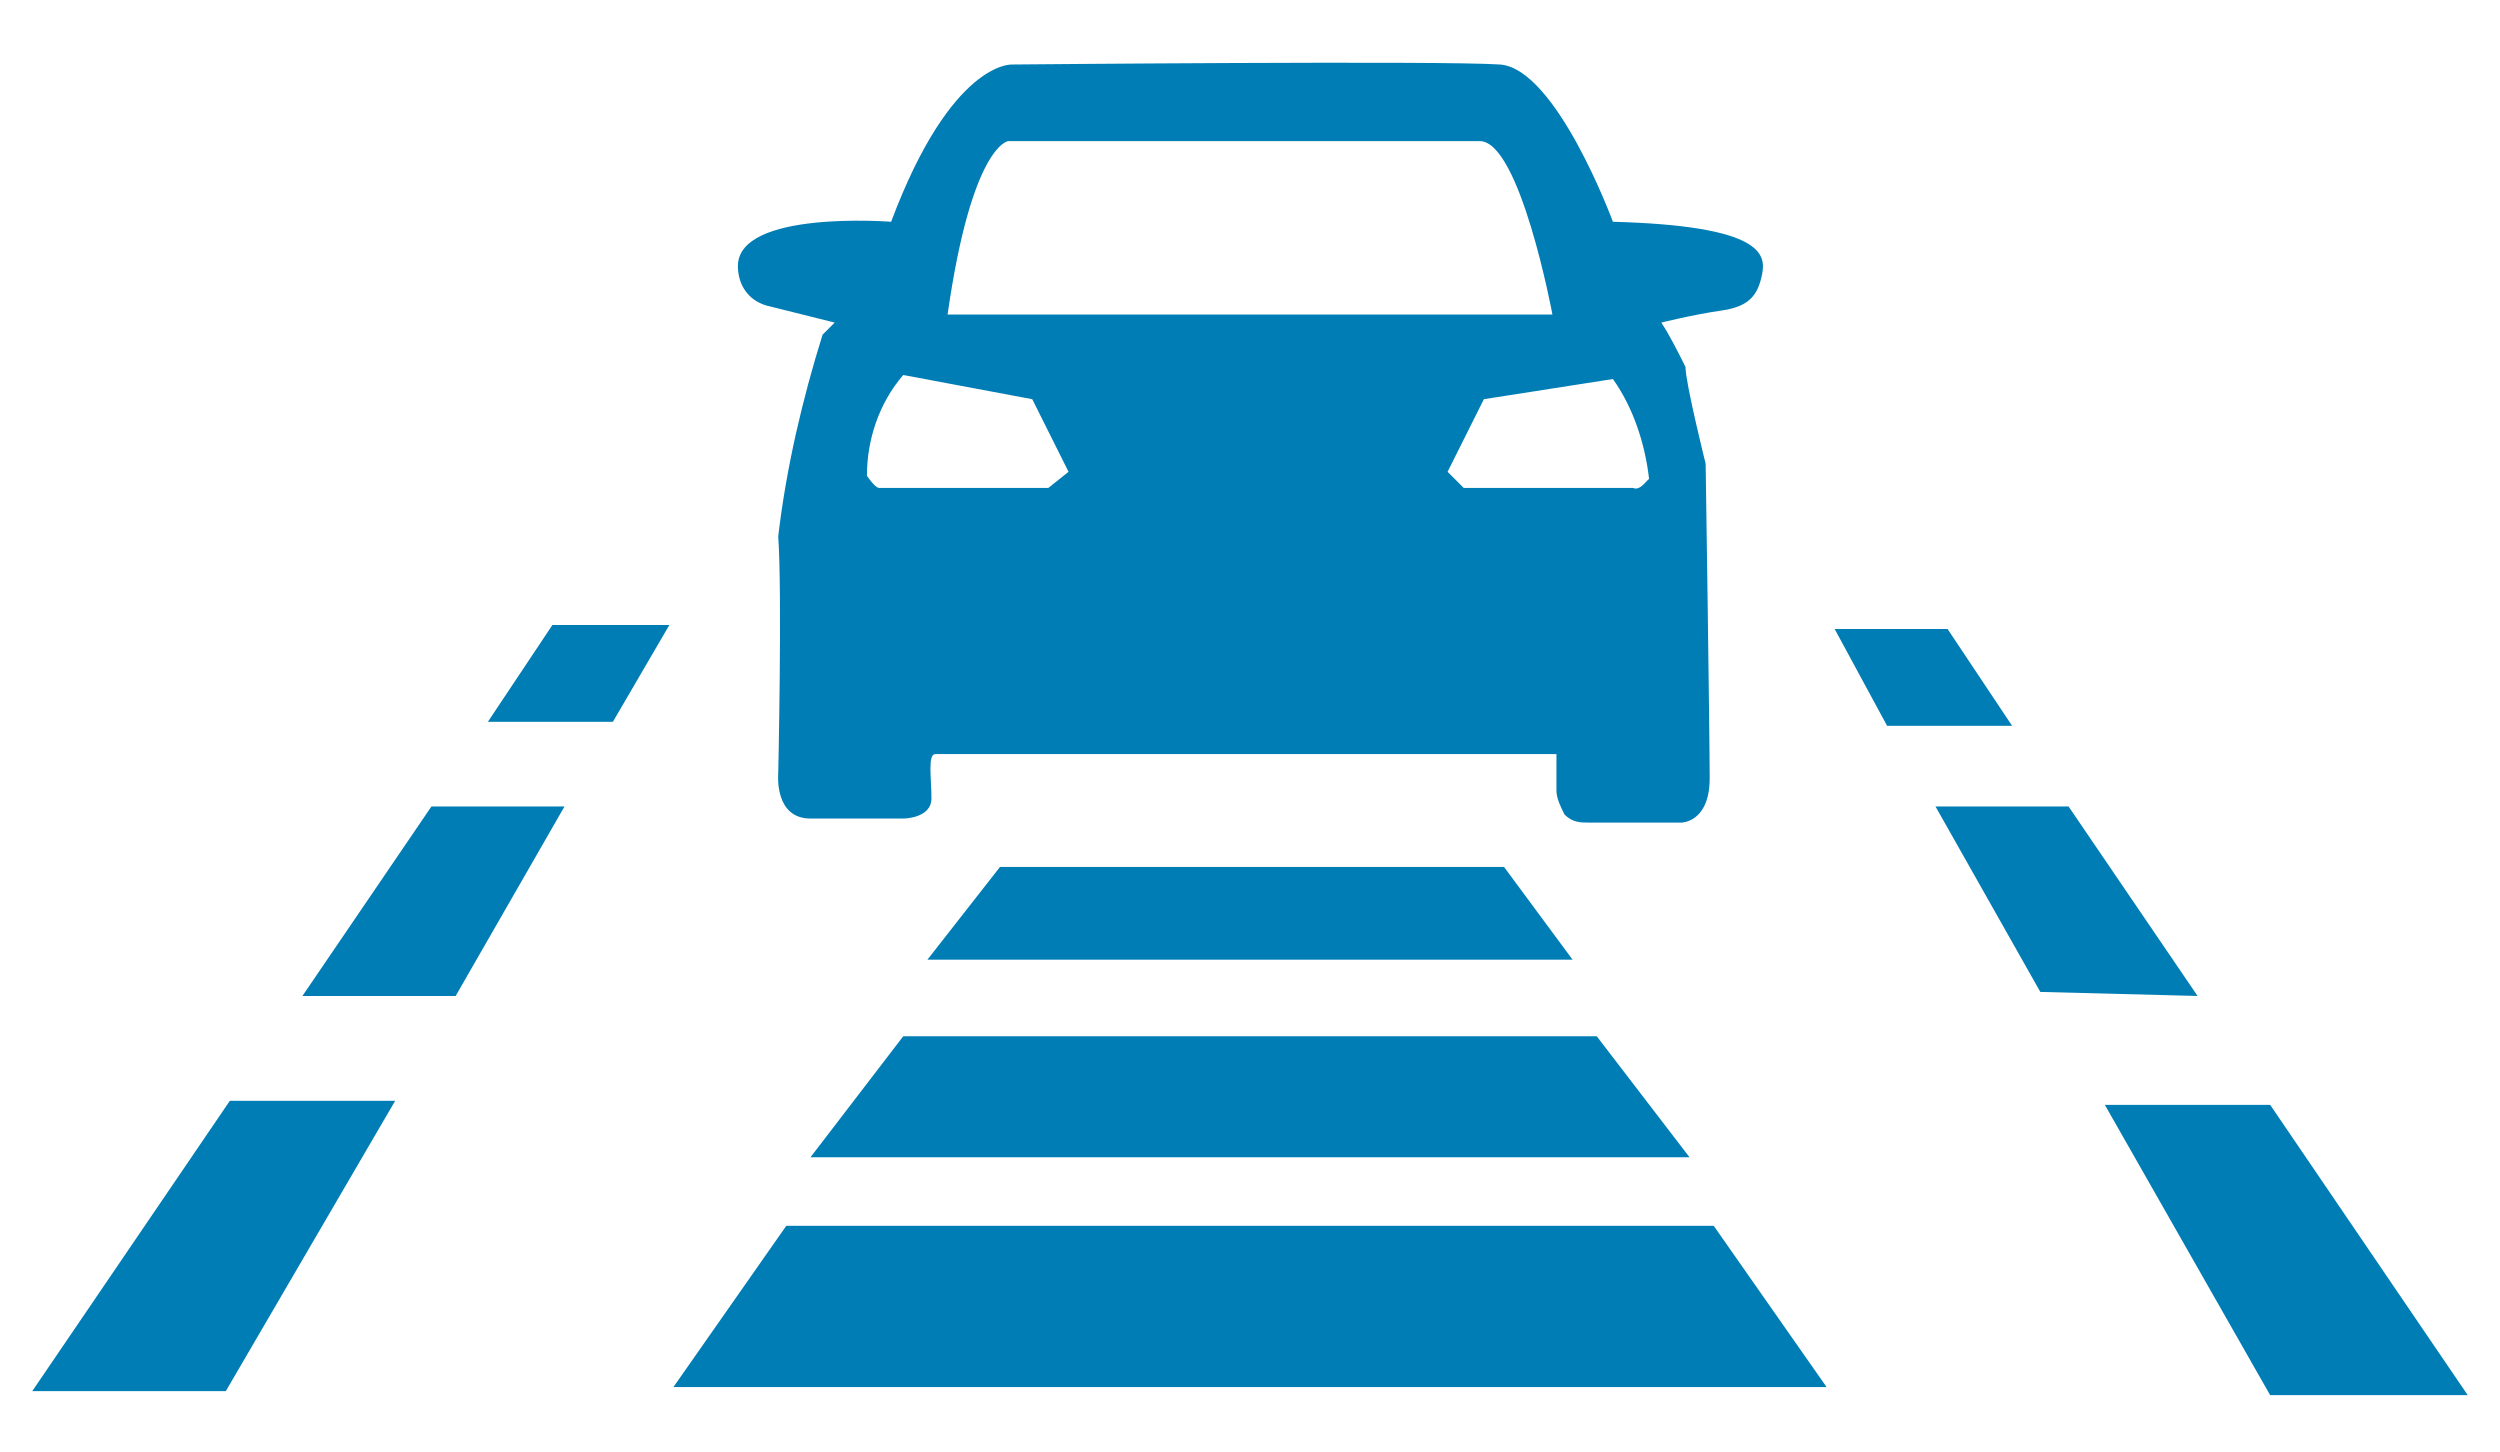
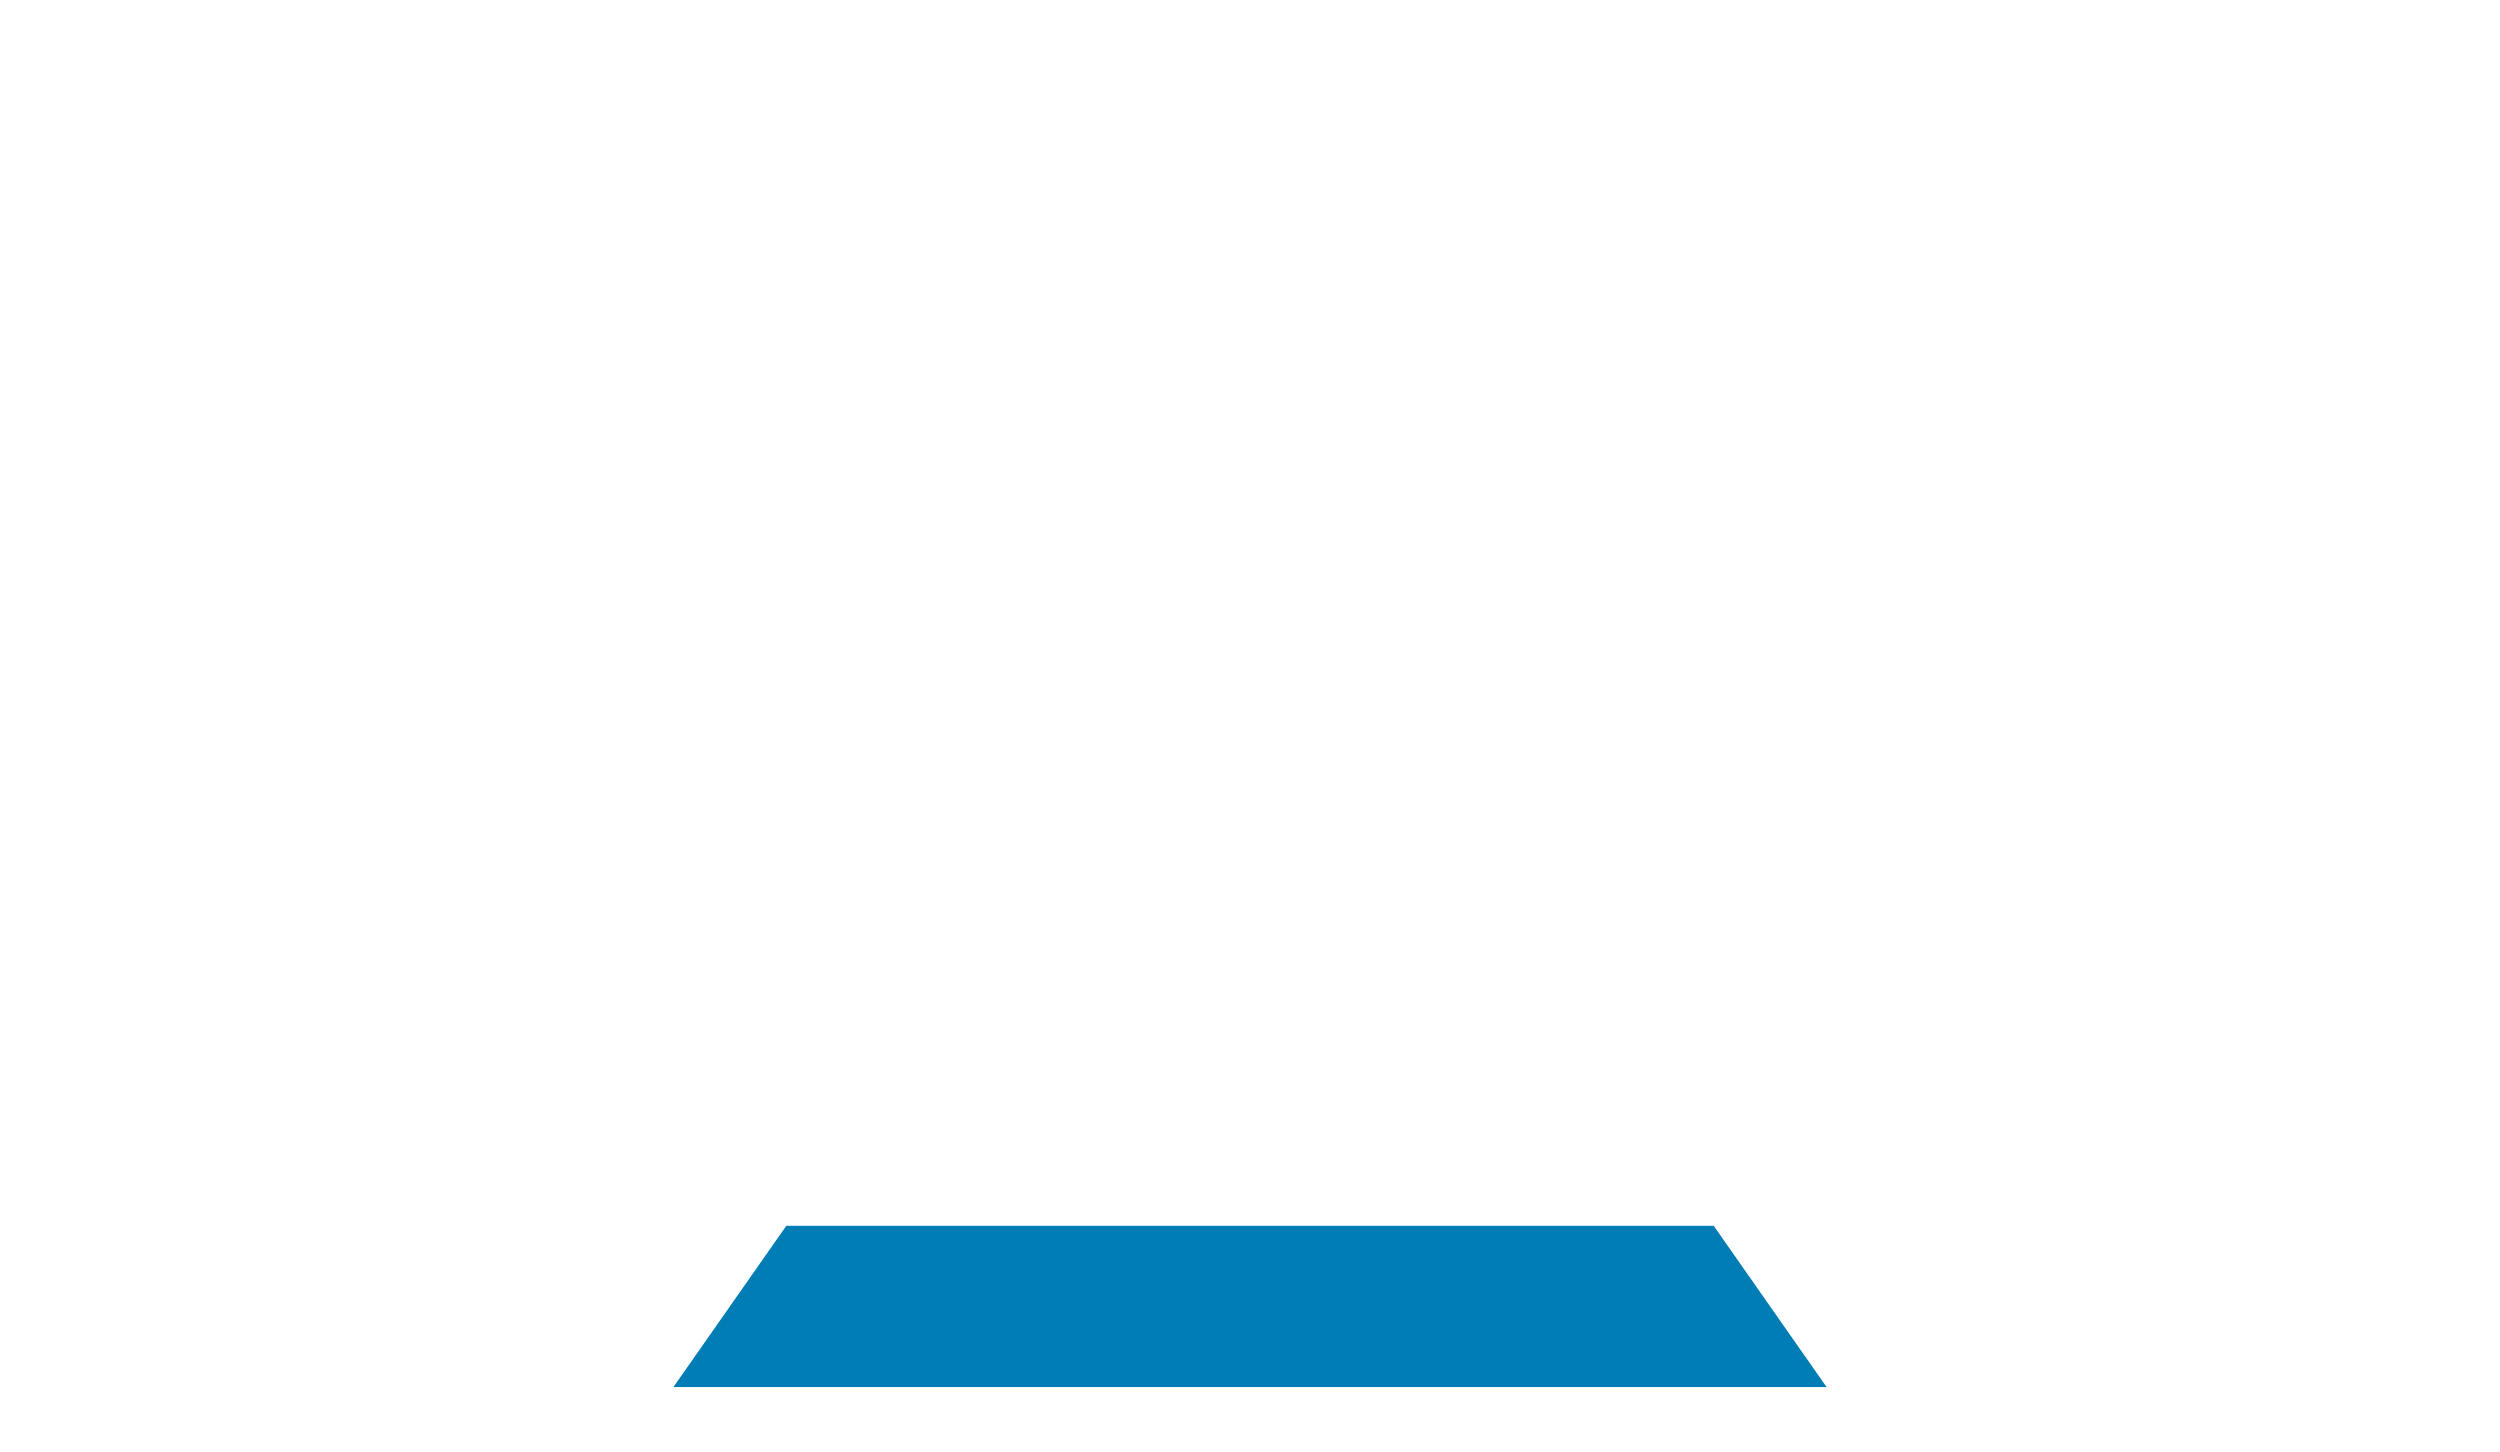
<svg xmlns="http://www.w3.org/2000/svg" viewBox="0 0 62 36" aria-label="hidden">
  <style type="text/css">
	.hyundaiBlue{fill:#007DB4;}
</style>
-   <path class="hyundaiBlue" d="M16.6,15.5L16.6,15.5l-1.4,2.4h-3.1l1.6-2.4H16.6z M5.7,27.3h4.1l-4.2,7.2H0.8L5.7,27.3z M14,20l-2.7,4.7H7.5  l3.2-4.7H14z M49.9,18h-3.1l-1.3-2.4h2.8L49.9,18z M56.3,27.4l4.9,7.2h-4.9l-4.1-7.2H56.3z M50.6,24.6L48,20h3.3l3.2,4.7L50.6,24.6z  " />
-   <path class="hyundaiBlue" d="M40,5.5c0,0-1.4-3.8-2.8-3.9s-12.1,0-12.1,0s-1.5-0.1-3,3.9c0,0-3.8-0.3-3.8,1.1c0,0.5,0.3,0.9,0.8,1L20.7,8  l-0.3,0.3c-0.5,1.6-0.9,3.3-1.1,5c0.1,1.4,0,5.9,0,5.9s-0.1,1.1,0.8,1.1h2.3c0,0,0.7,0,0.7-0.5s-0.1-1.1,0.1-1.1h15.4v0.9  c0,0.2,0.1,0.4,0.2,0.6c0.2,0.2,0.4,0.2,0.6,0.2h2.3c0,0,0.7,0,0.7-1.1l0,0c0-1.1-0.1-7.8-0.1-7.8s-0.5-2-0.5-2.4  c-0.2-0.4-0.4-0.8-0.6-1.1c0,0,0.8-0.2,1.5-0.3s0.9-0.4,1-0.9S43.7,5.6,40,5.5z M25,3.5c0,0,10.7,0,11.7,0s1.8,4.3,1.8,4.3h-15  C24.1,3.6,25,3.5,25,3.5z M26,12.1h-4.2c-0.1,0-0.3-0.3-0.3-0.3c0-0.9,0.3-1.8,0.9-2.5l3.2,0.6l0.9,1.8L26,12.1z M40.5,12.1  L40.5,12.1h-4.2l-0.4-0.4l0.9-1.8L40,9.4c0.5,0.7,0.8,1.6,0.9,2.5C40.9,11.8,40.7,12.2,40.5,12.1L40.5,12.1z" />
-   <polygon class="hyundaiBlue" points="39,23.8 23,23.8 24.8,21.5 37.3,21.5 " />
-   <polygon class="hyundaiBlue" points="41.9,28.7 20.1,28.7 22.4,25.7 39.6,25.7 " />
  <polygon class="hyundaiBlue" points="45.3,34.4 16.7,34.4 19.5,30.4 42.5,30.4 " />
</svg>